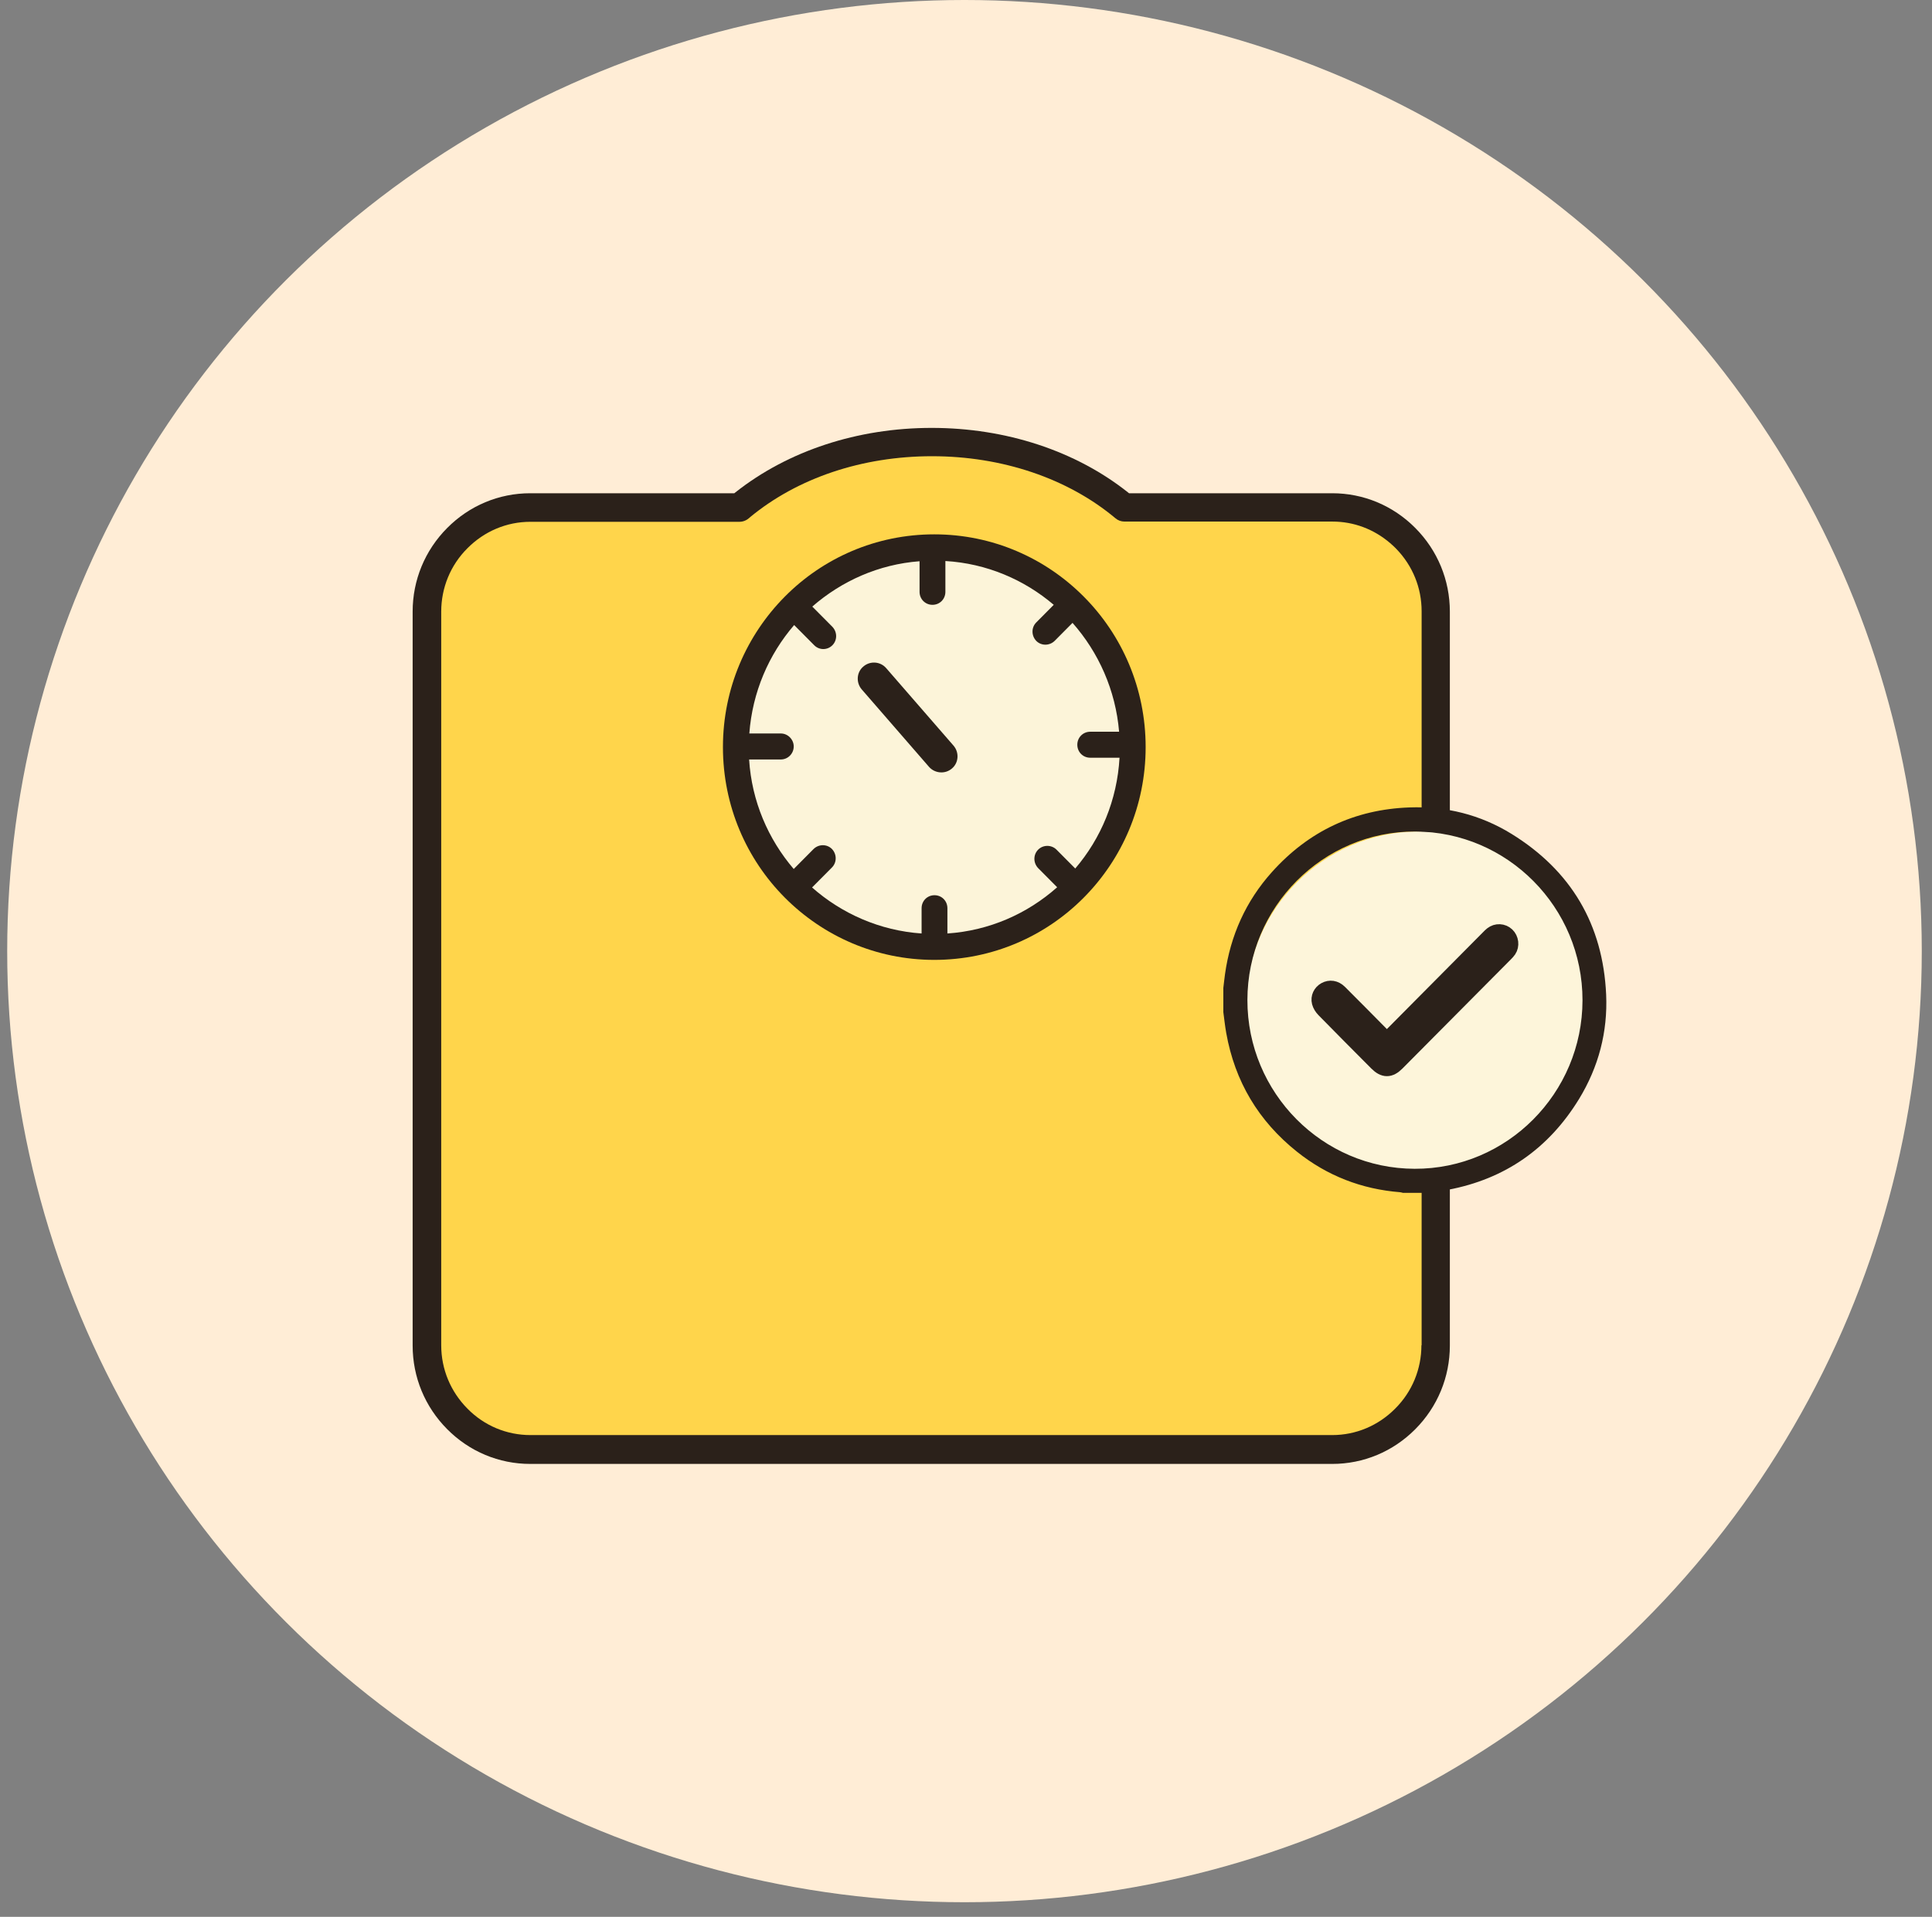
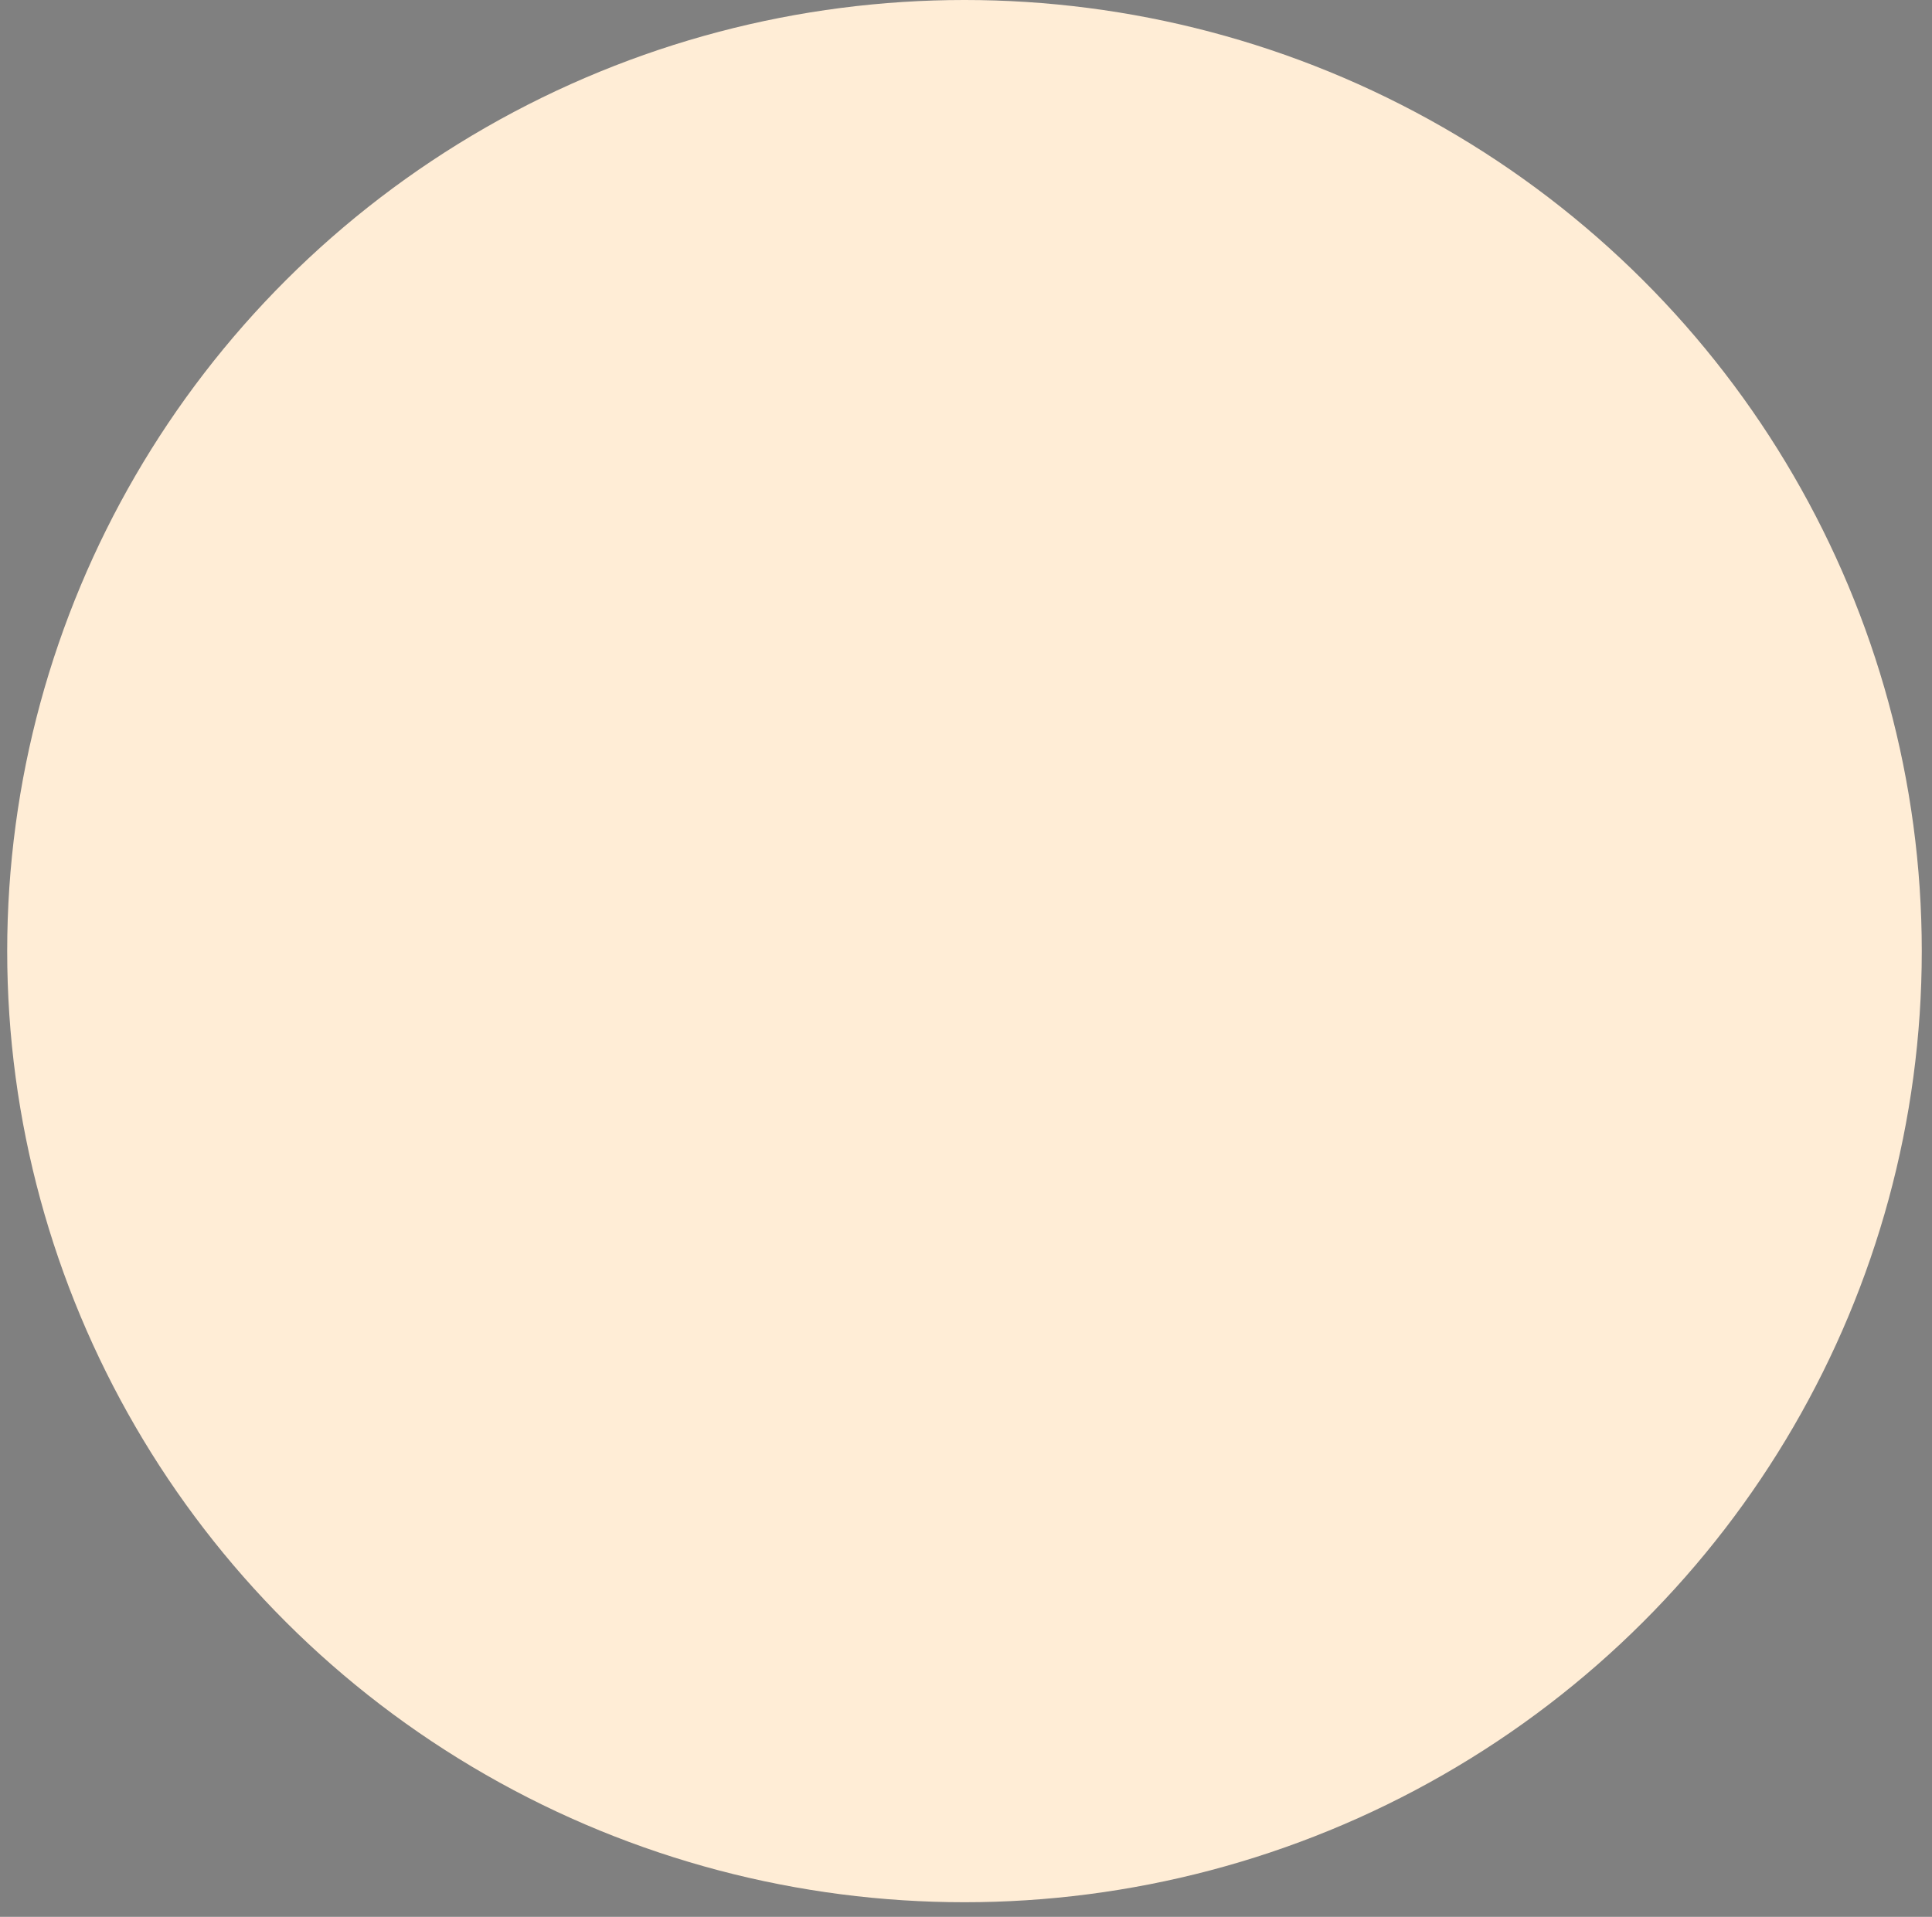
<svg xmlns="http://www.w3.org/2000/svg" width="130" height="129" viewBox="0 0 130 129" fill="none">
  <rect x="0" y="0" width="130" height="129" fill="#808080" stroke="none" />
  <ellipse cx="64.898" cy="64.009" rx="64.414" ry="64.009" fill="#FFEDD6" />
  <g clip-path="url(#clip0_3539_1942)">
-     <path fill-rule="evenodd" clip-rule="evenodd" d="M95.234 35.534C93.735 34.025 91.749 33.195 89.645 33.195H75.97L75.897 33.136C72.368 30.335 67.674 28.797 62.691 28.797C57.708 28.797 53.027 30.335 49.484 33.136L49.411 33.195H35.677C33.573 33.195 31.587 34.025 30.089 35.534C28.59 37.042 27.766 39.042 27.766 41.16V90.555C27.766 92.673 28.59 94.673 30.089 96.181C31.587 97.69 33.573 98.52 35.677 98.52H89.645C91.749 98.52 93.735 97.69 95.234 96.181C96.732 94.673 97.557 92.673 97.557 90.555V41.16C97.557 39.042 96.732 37.042 95.234 35.534Z" fill="#2B211A" />
-     <path fill-rule="evenodd" clip-rule="evenodd" d="M95.644 90.535C95.644 92.132 95.024 93.66 93.877 94.8C92.745 95.94 91.246 96.579 89.641 96.579H35.692C34.105 96.579 32.588 95.955 31.455 94.8C30.323 93.66 29.689 92.152 29.689 90.535V41.16C29.689 39.563 30.308 38.035 31.455 36.895C32.588 35.755 34.086 35.116 35.692 35.116H49.762C50.011 35.116 50.245 35.013 50.441 34.836L50.455 34.821L50.47 34.806C53.676 32.158 58.03 30.703 62.72 30.703C67.41 30.703 71.837 32.182 75.058 34.88C75.233 35.027 75.438 35.101 75.663 35.101H89.66C91.1 35.101 92.452 35.617 93.54 36.551C93.657 36.654 93.774 36.757 93.892 36.875C93.906 36.89 93.936 36.919 93.95 36.934C95.053 38.074 95.658 39.553 95.658 41.14V90.535H95.644Z" fill="#FFD54B" />
    <path fill-rule="evenodd" clip-rule="evenodd" d="M72.925 40.153C70.353 37.563 66.795 35.961 62.866 35.961C58.938 35.961 55.38 37.558 52.808 40.153C50.236 42.747 48.645 46.324 48.645 50.28C48.645 54.236 50.231 57.818 52.808 60.408C55.385 62.997 58.938 64.599 62.866 64.599C66.795 64.599 70.353 63.002 72.925 60.408C75.497 57.818 77.088 54.236 77.088 50.28C77.088 46.324 75.502 42.742 72.925 40.153Z" fill="#2B211A" />
    <path fill-rule="evenodd" clip-rule="evenodd" d="M72.354 58.453L71.09 57.181C70.753 56.842 70.192 56.842 69.855 57.181C69.518 57.52 69.518 58.07 69.855 58.424L71.134 59.711C69.133 61.49 66.575 62.63 63.749 62.822V61.122C63.749 60.635 63.369 60.247 62.881 60.247C62.393 60.247 62.012 60.63 62.012 61.122V62.822C59.206 62.63 56.644 61.49 54.642 59.726L55.98 58.38C56.316 58.041 56.316 57.49 55.98 57.136C55.643 56.797 55.096 56.797 54.745 57.136L53.408 58.483C51.685 56.468 50.582 53.923 50.406 51.112H52.539C53.022 51.112 53.408 50.714 53.408 50.237C53.408 49.761 53.012 49.362 52.539 49.362H50.421C50.626 46.581 51.729 44.046 53.437 42.065L54.789 43.426C55.126 43.766 55.672 43.766 56.009 43.426C56.346 43.087 56.346 42.537 56.009 42.183L54.657 40.822C56.629 39.102 59.128 37.977 61.875 37.771V39.83C61.875 40.316 62.256 40.704 62.744 40.704C63.232 40.704 63.613 40.321 63.613 39.83V37.756C66.39 37.918 68.923 39.014 70.904 40.704L69.728 41.889C69.391 42.227 69.391 42.778 69.728 43.132C70.065 43.471 70.612 43.471 70.963 43.132L72.168 41.918C73.921 43.903 75.067 46.449 75.302 49.245H73.359C72.876 49.245 72.49 49.628 72.49 50.119C72.49 50.611 72.871 50.994 73.359 50.994H75.331C75.17 53.839 74.082 56.429 72.344 58.458L72.354 58.453Z" fill="#FCF4D9" />
    <path fill-rule="evenodd" clip-rule="evenodd" d="M62.515 51.613L57.986 46.399C57.59 45.942 57.634 45.245 58.088 44.861C58.542 44.463 59.235 44.508 59.63 44.965L64.159 50.178C64.555 50.635 64.511 51.333 64.057 51.716C63.603 52.114 62.91 52.055 62.515 51.613Z" fill="#2B211A" />
    <path d="M95.487 79.424C101.924 79.424 107.142 74.17 107.142 67.689C107.142 61.209 101.924 55.955 95.487 55.955C89.051 55.955 83.833 61.209 83.833 67.689C83.833 74.17 89.051 79.424 95.487 79.424Z" fill="#FDF5DA" />
    <path d="M96.014 80.279H94.404C94.341 80.265 94.277 80.24 94.209 80.235C91.622 80.029 89.299 79.13 87.269 77.508C84.687 75.449 83.091 72.786 82.51 69.513C82.427 69.051 82.378 68.579 82.315 68.113C82.315 67.572 82.315 67.032 82.315 66.491C82.354 66.181 82.383 65.872 82.427 65.567C82.793 62.958 83.828 60.648 85.585 58.688C88.059 55.931 91.153 54.472 94.838 54.339C97.293 54.251 99.606 54.825 101.705 56.118C105.707 58.59 107.859 62.206 108.074 66.933C108.186 69.449 107.562 71.808 106.254 73.955C104.209 77.297 101.266 79.351 97.425 80.073C96.956 80.162 96.483 80.206 96.01 80.27L96.014 80.279ZM106.483 67.317C106.488 61.071 101.442 55.975 95.229 55.961C89.021 55.941 83.94 61.046 83.935 67.302C83.93 73.547 88.977 78.643 95.19 78.658C101.398 78.678 106.478 73.577 106.483 67.317Z" fill="#2B211A" />
    <path d="M93.335 70.029C93.428 69.901 93.477 69.808 93.545 69.739C95.751 67.518 97.957 65.297 100.158 63.076C100.231 63.002 100.3 62.928 100.378 62.869C100.69 62.624 101.124 62.643 101.412 62.914C101.691 63.179 101.749 63.636 101.534 63.955C101.476 64.044 101.393 64.122 101.32 64.201C98.884 66.653 96.449 69.11 94.009 71.562C93.525 72.049 93.111 72.044 92.627 71.557C91.442 70.363 90.251 69.174 89.075 67.97C88.938 67.832 88.821 67.646 88.772 67.464C88.679 67.11 88.855 66.771 89.153 66.604C89.48 66.422 89.85 66.476 90.143 66.766C91.085 67.705 92.017 68.648 92.954 69.597C93.072 69.715 93.174 69.847 93.335 70.034V70.029Z" fill="#2B211A" stroke="#2B211A" stroke-miterlimit="10" />
  </g>
  <defs>
    <clipPath id="clip0_3539_1942">
-       <rect width="80.328" height="69.719" fill="white" transform="translate(27.766 28.797)" />
-     </clipPath>
+       </clipPath>
  </defs>
</svg>